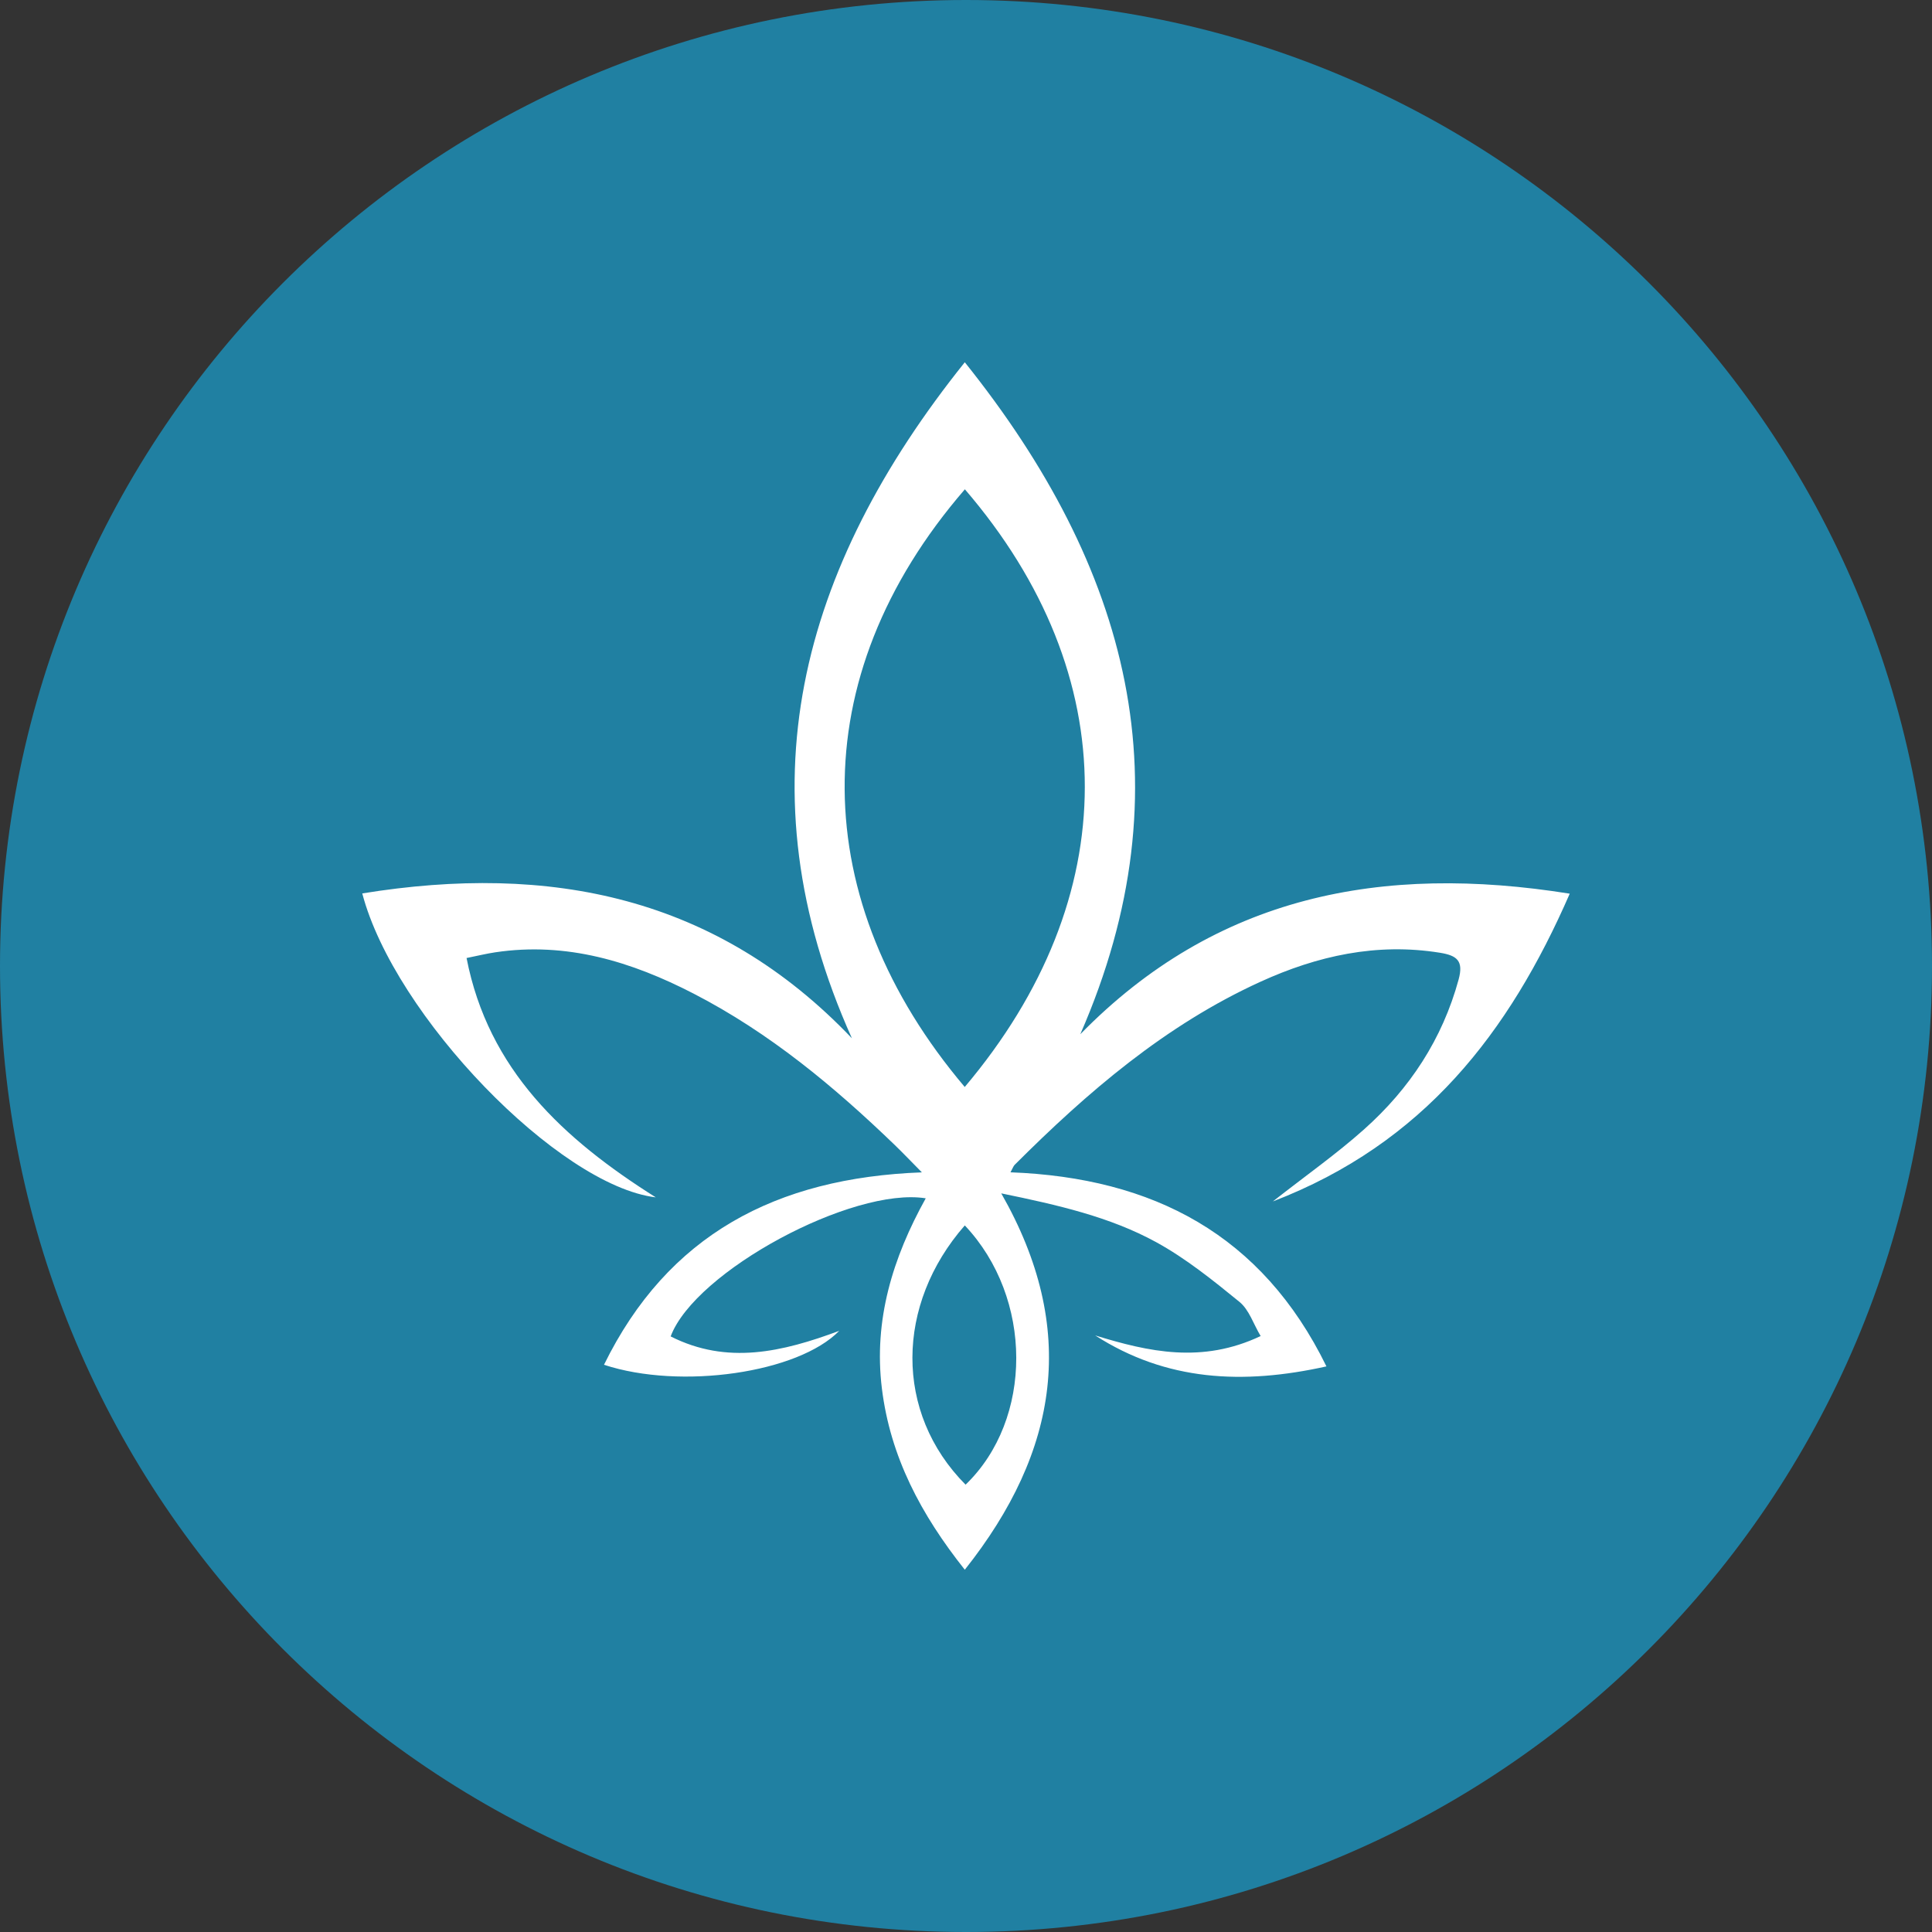
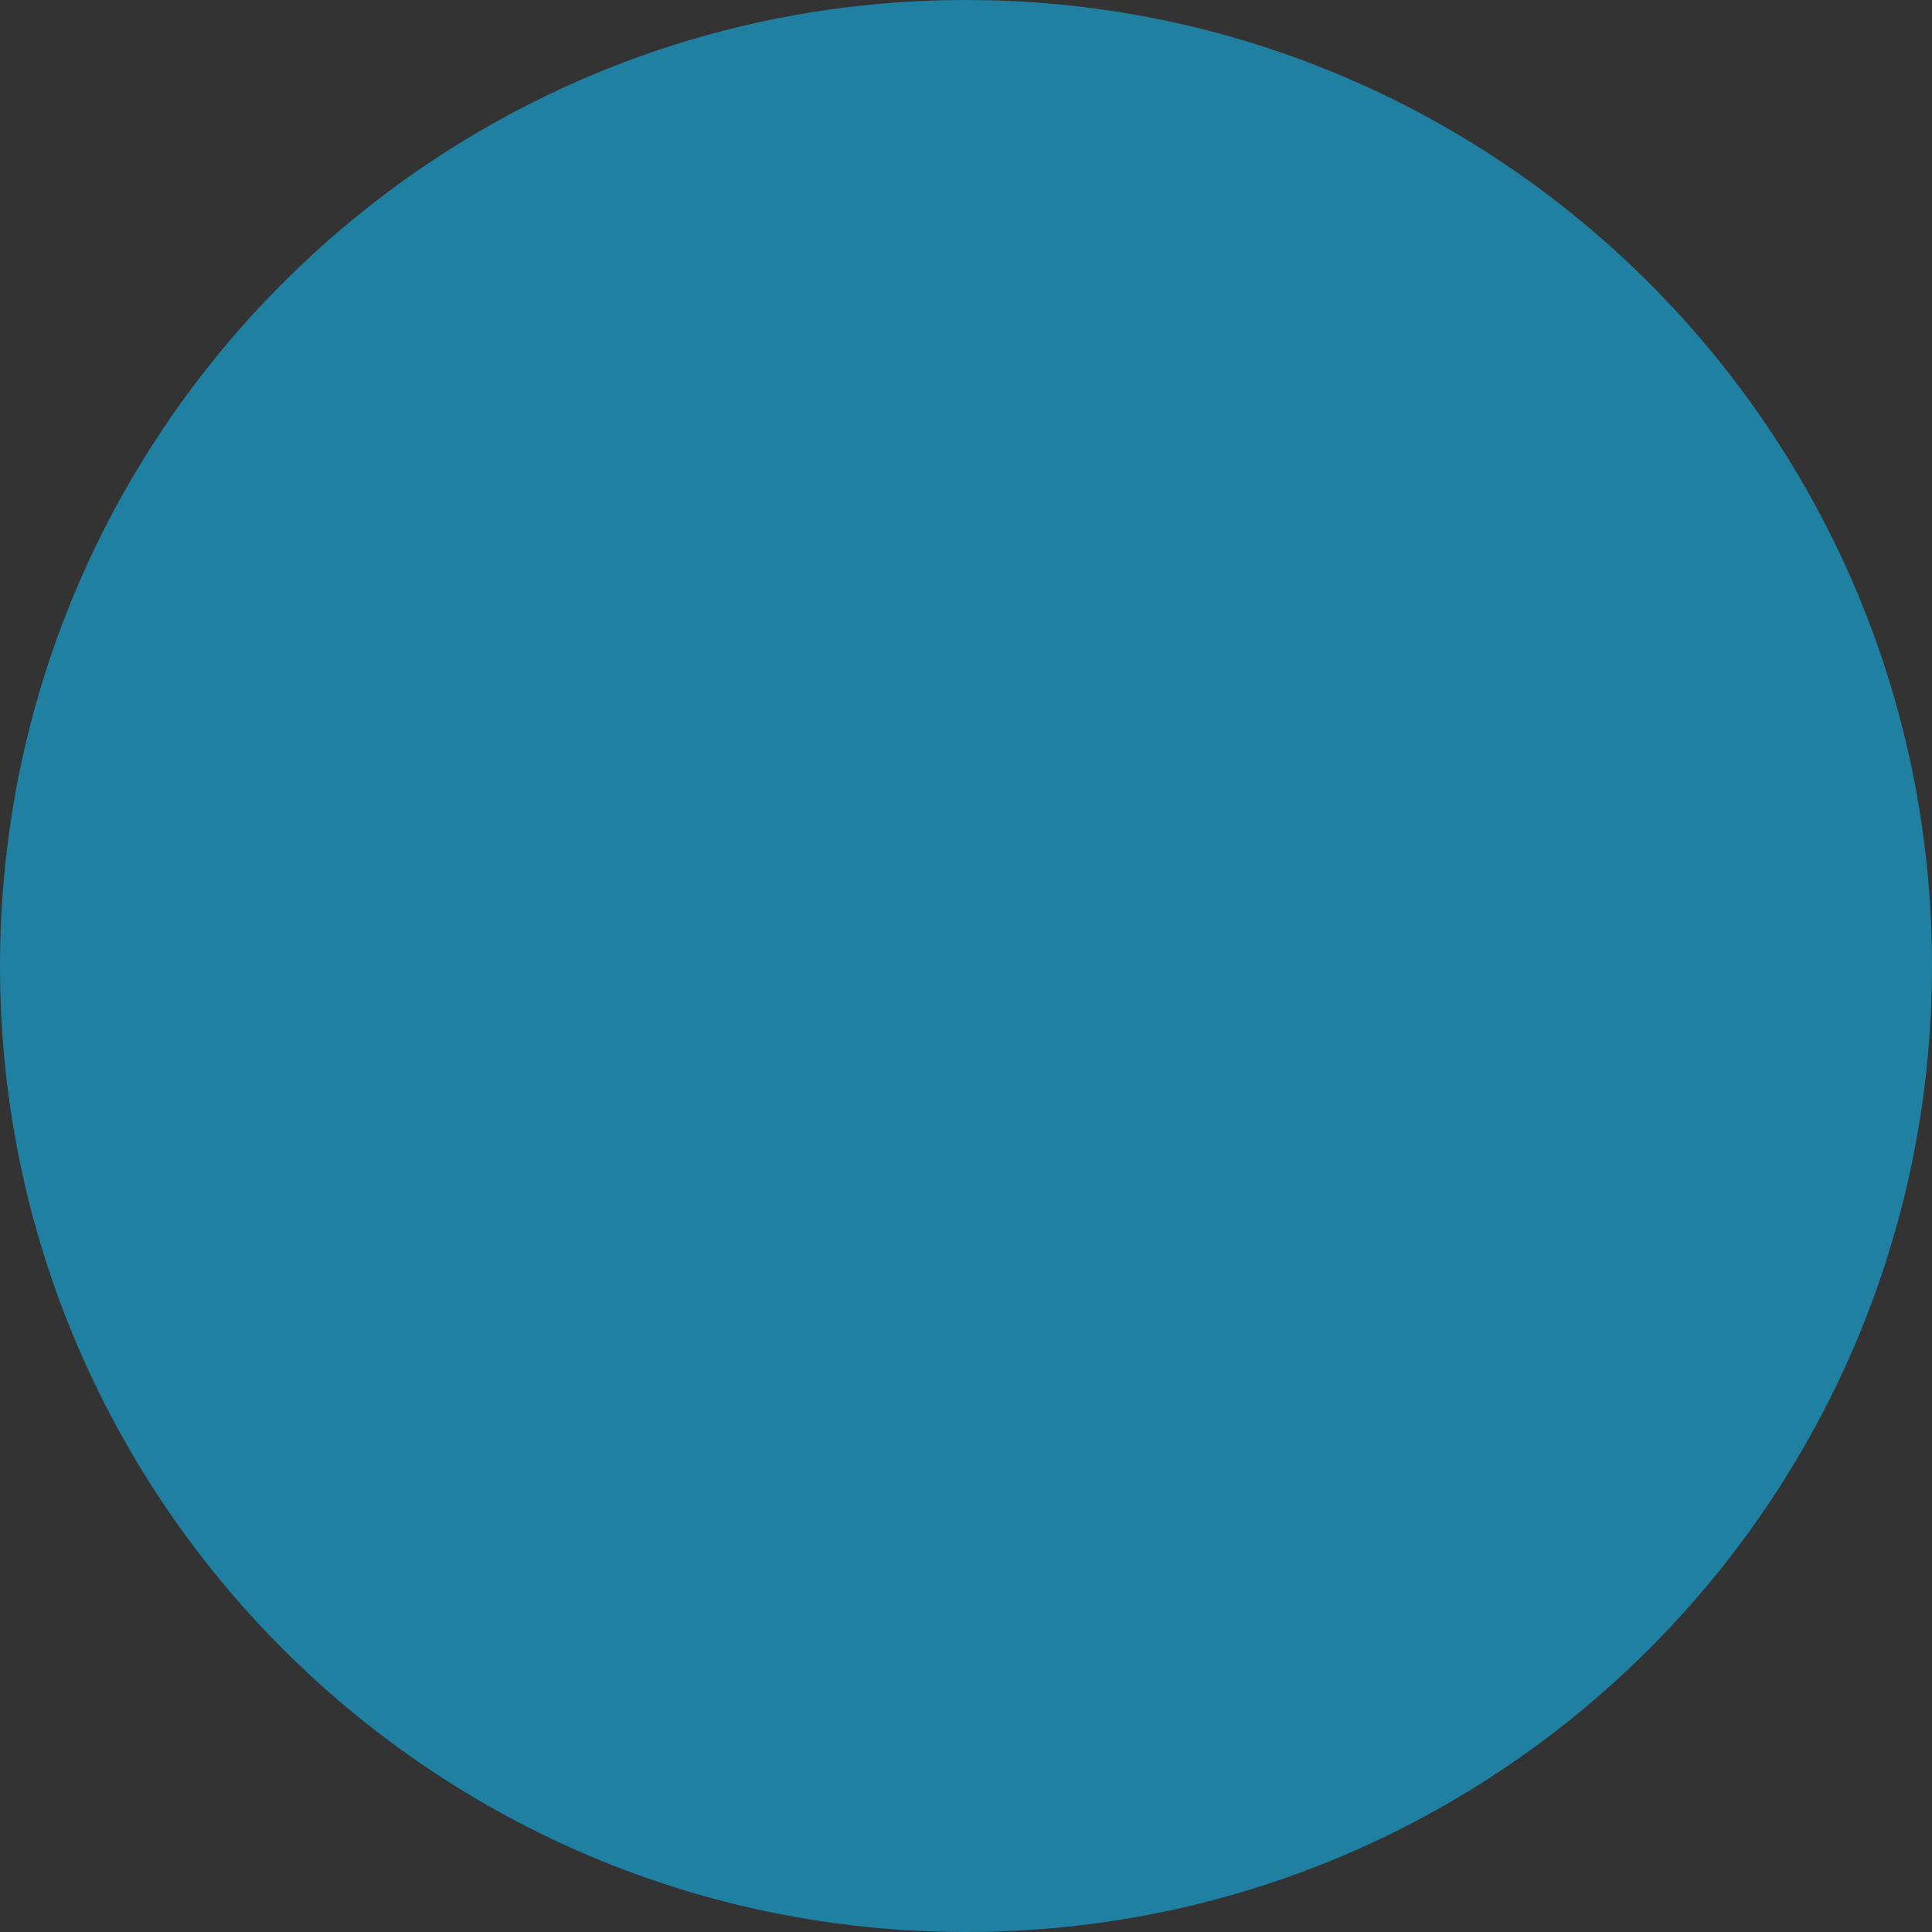
<svg xmlns="http://www.w3.org/2000/svg" width="69" height="69" viewBox="0 0 69 69" fill="none">
  <rect x="0" y="0" width="69" height="69" fill="#333333" stroke="none" />
  <g clip-path="url(#clip0_312_10686)">
    <path d="M34.5 69C53.554 69 69 53.554 69 34.5C69 15.446 53.554 0 34.5 0C15.446 0 0 15.446 0 34.5C0 53.554 15.446 69 34.5 69Z" fill="#2080A2" />
-     <path fill-rule="evenodd" clip-rule="evenodd" d="M34.457 43.765C31.988 46.584 31.928 50.45 34.485 53.024C36.902 50.696 36.904 46.355 34.457 43.765ZM34.459 17.476C28.626 24.221 28.846 32.195 34.455 38.821C40.164 32.059 40.18 24.124 34.459 17.474V17.476ZM38.582 36.937C43.433 31.977 49.352 30.843 56.062 31.917C53.9 36.876 50.849 40.837 45.458 42.909C46.648 41.976 47.733 41.212 48.714 40.337C50.353 38.877 51.513 37.109 52.093 34.985C52.276 34.315 52.039 34.125 51.422 34.026C49.165 33.663 47.045 34.138 45.02 35.061C41.614 36.613 38.838 39.004 36.236 41.603C36.191 41.65 36.171 41.719 36.089 41.868C41.189 42.062 45.072 44.097 47.373 48.8C44.384 49.464 41.65 49.324 39.114 47.694C41.025 48.281 42.931 48.708 45.023 47.716C44.764 47.284 44.613 46.78 44.268 46.497C43.325 45.728 42.359 44.949 41.292 44.363C39.643 43.461 37.799 43.039 35.759 42.62C38.513 47.444 37.823 51.823 34.457 56.062C32.891 54.09 31.796 52.026 31.496 49.589C31.195 47.144 31.882 44.923 33.062 42.797C30.453 42.379 24.823 45.4 23.952 47.729C25.972 48.751 27.943 48.285 29.972 47.53C28.514 49.031 24.312 49.645 21.571 48.742C23.846 44.106 27.71 42.064 32.924 41.87C32.54 41.482 32.255 41.182 31.958 40.895C29.789 38.804 27.484 36.885 24.775 35.488C22.561 34.345 20.239 33.629 17.688 34.011C17.386 34.056 17.086 34.129 16.663 34.215C17.44 38.204 20.113 40.678 23.421 42.763C19.945 42.342 14.08 36.268 12.938 31.908C19.643 30.821 25.595 32.012 30.425 37.081C26.429 28.182 28.555 20.305 34.457 12.938C40.311 20.247 42.459 28.068 38.582 36.937Z" fill="white" />
  </g>
  <defs>
    <clipPath id="clip0_312_10686">
      <rect width="69" height="69" fill="white" />
    </clipPath>
  </defs>
</svg>